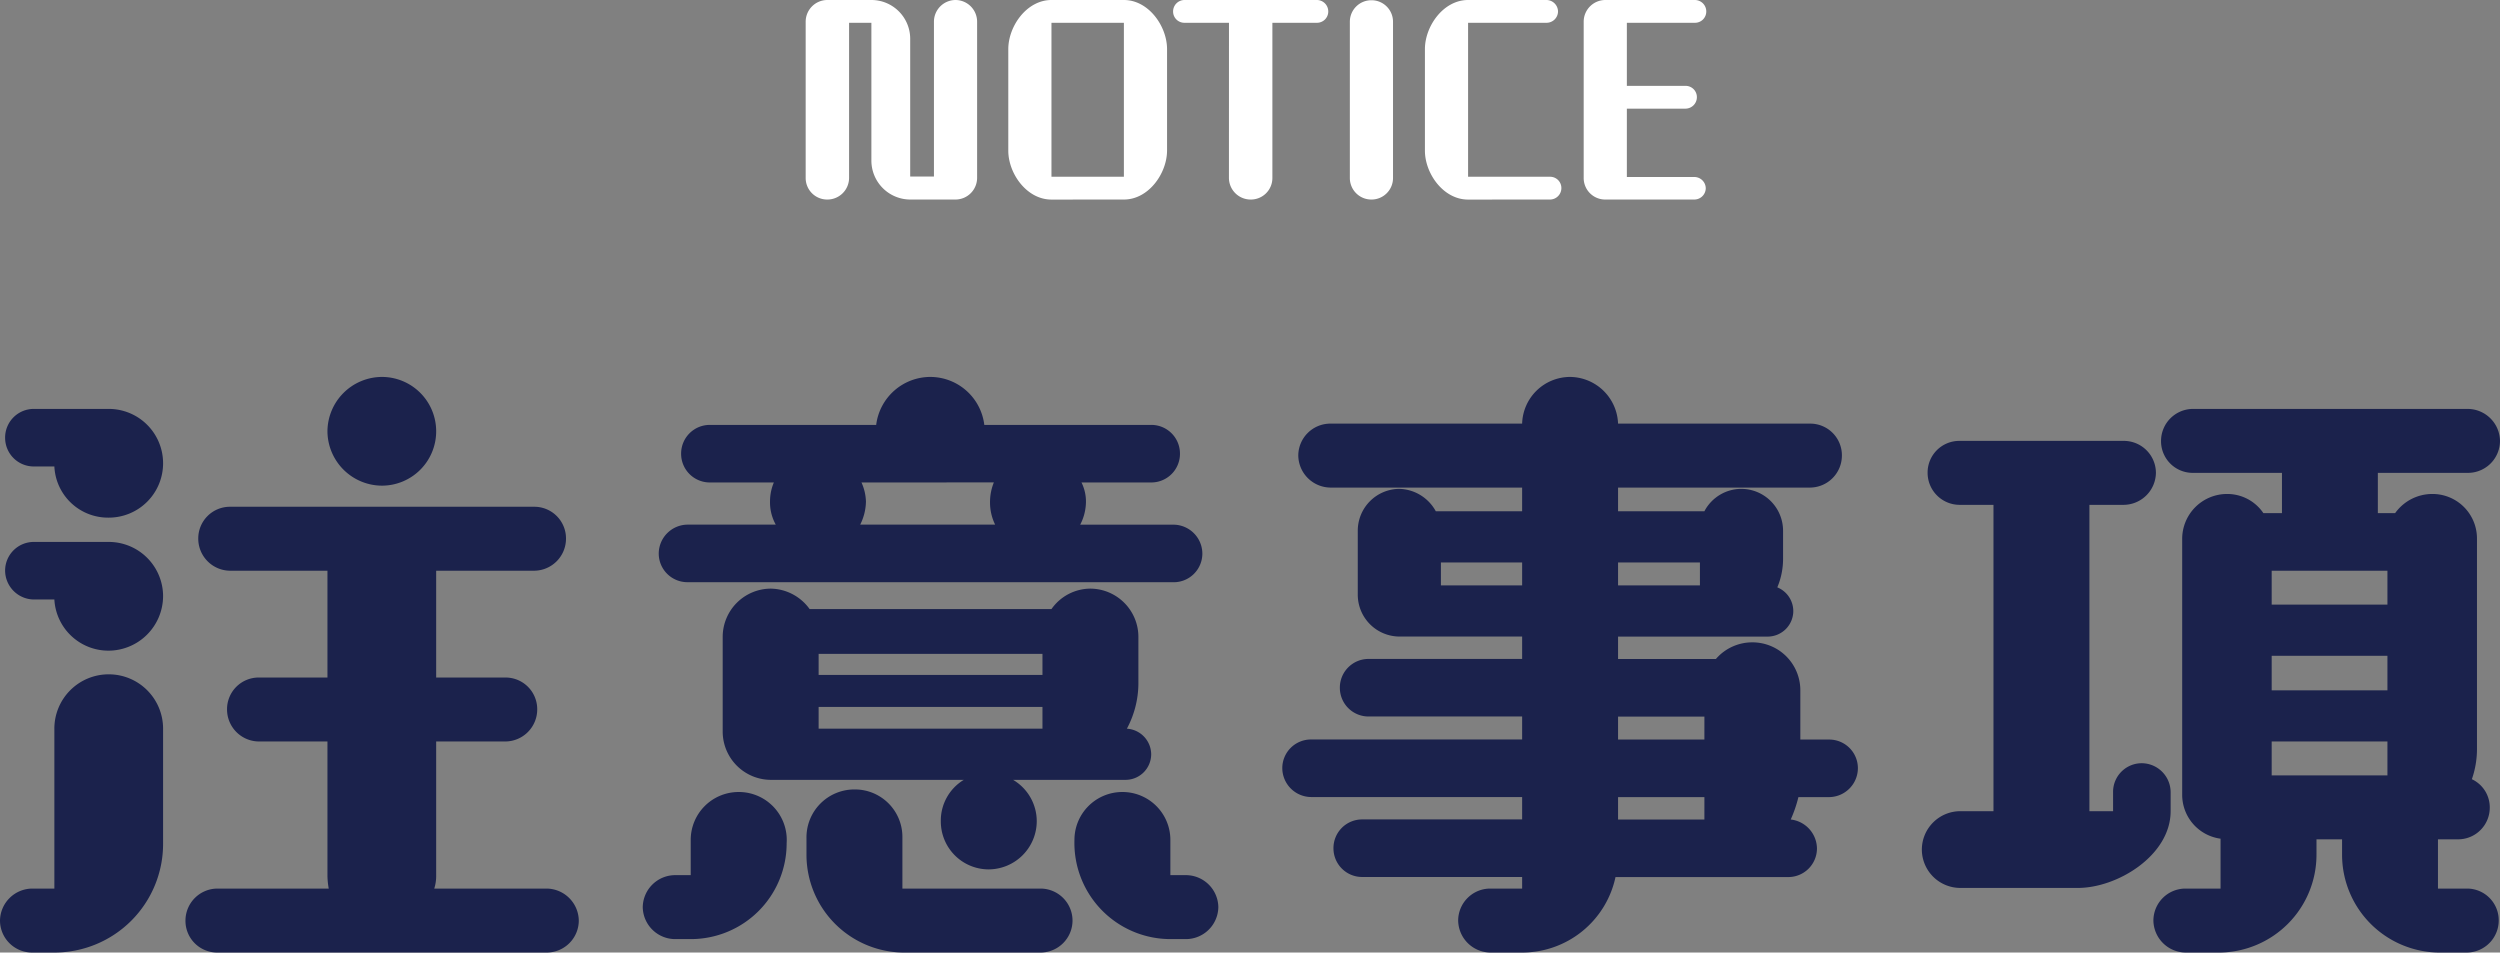
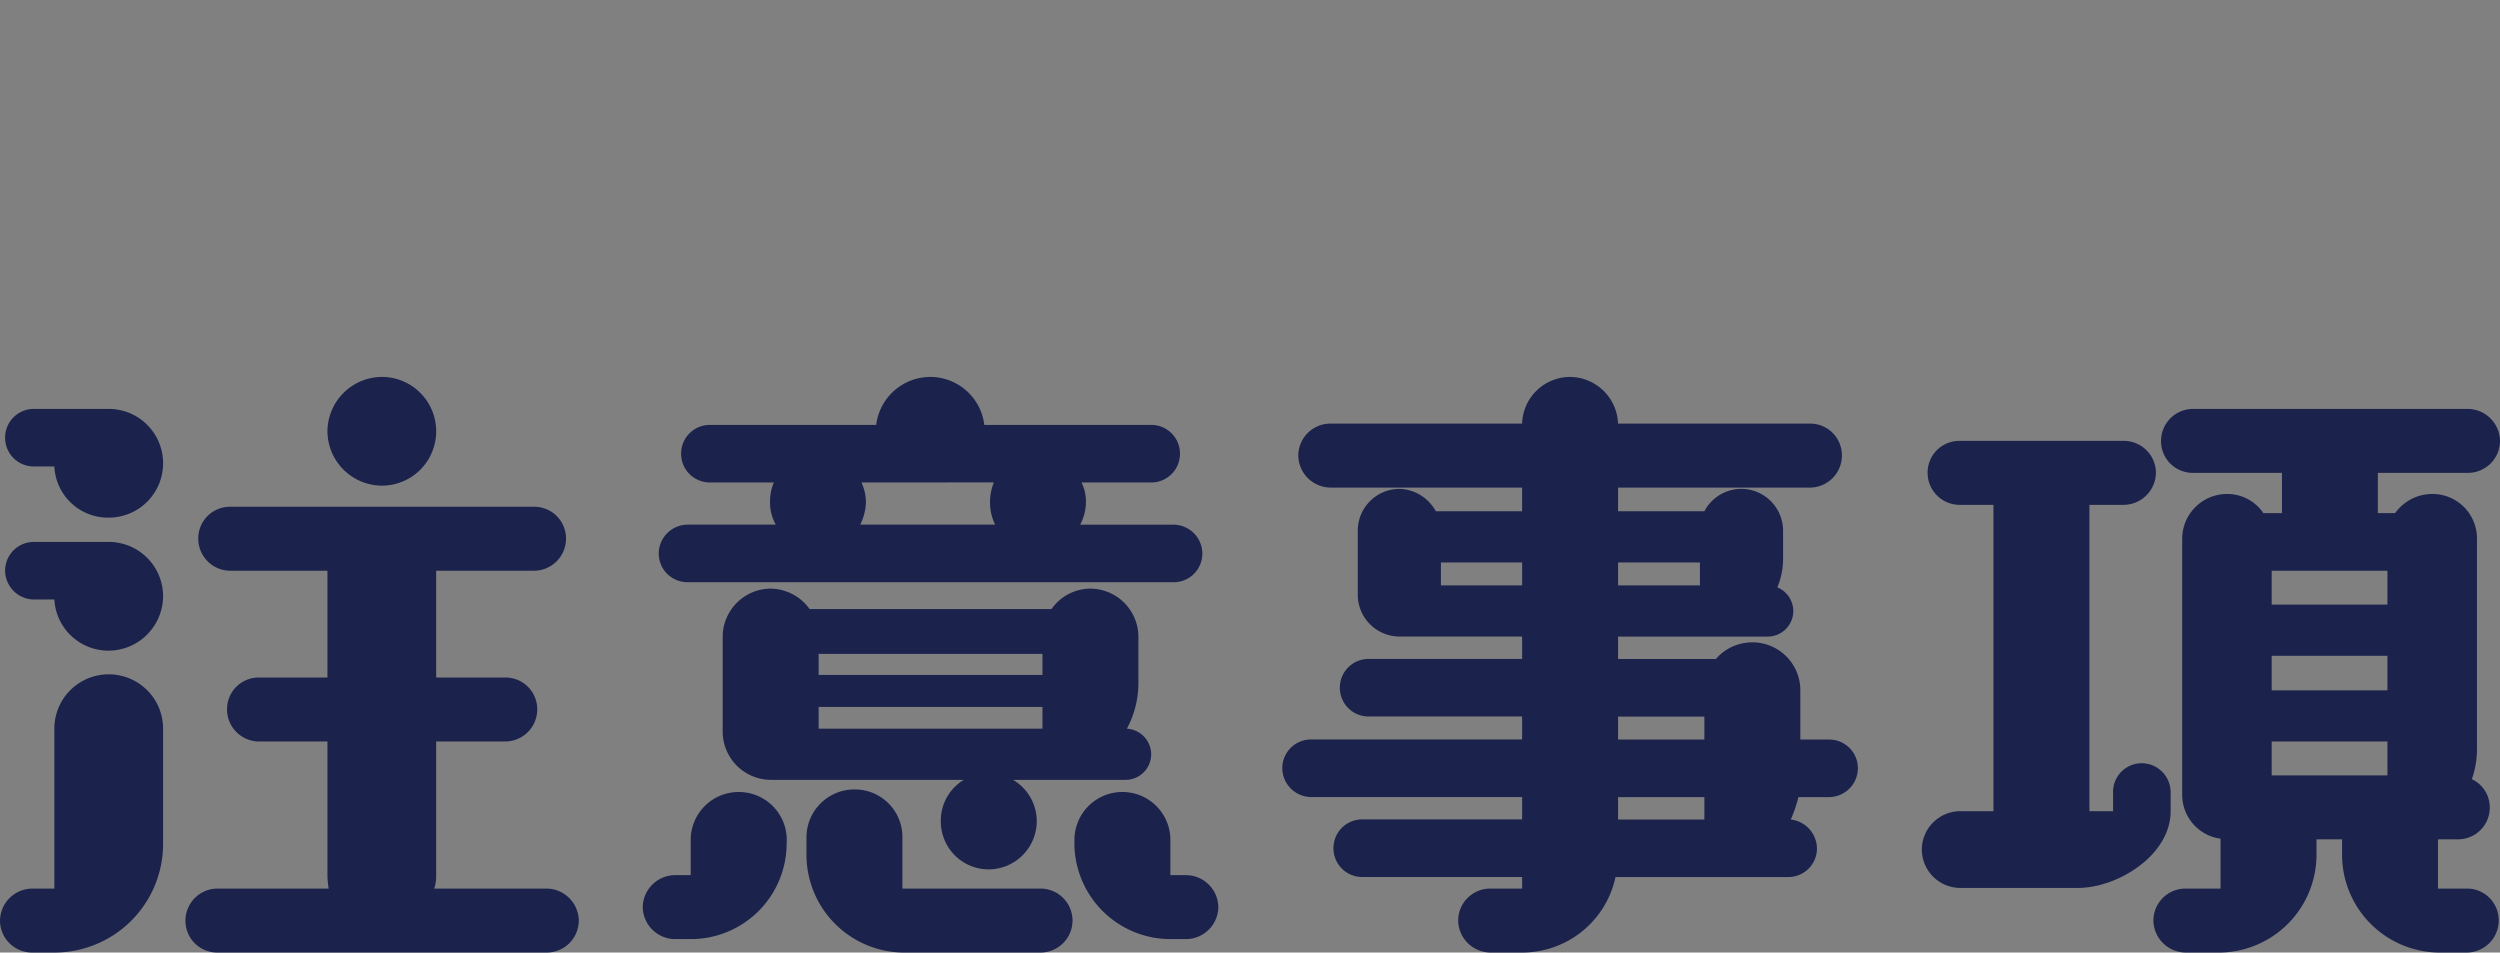
<svg xmlns="http://www.w3.org/2000/svg" width="250.176" height="95.32" viewBox="0 0 250.176 95.32">
  <rect x="0" y="0" width="250.176" height="95.32" fill="#808080" stroke="none" />
  <g id="Group_1689" data-name="Group 1689" transform="translate(-821.88 -9083.66)">
-     <path id="Path_4985" data-name="Path 4985" d="M-29.5,1.128a2.172,2.172,0,0,0,2.16-2.184v-15.6A2.172,2.172,0,0,0-29.5-18.84a2.172,2.172,0,0,0-2.16,2.184v15.48h-2.376v-13.8A3.882,3.882,0,0,0-37.92-18.84h-4.416a2.172,2.172,0,0,0-2.16,2.184V-1.032a2.151,2.151,0,0,0,2.16,2.16,2.172,2.172,0,0,0,2.184-2.16V-16.56h2.232v13.8a3.9,3.9,0,0,0,3.888,3.888Zm16.848,0c2.472,0,4.32-2.616,4.32-4.92V-13.92c0-2.3-1.848-4.92-4.32-4.92H-19.9c-2.472,0-4.32,2.616-4.32,4.92V-3.768c0,2.3,1.848,4.9,4.32,4.9Zm0-2.28H-19.9V-16.56h7.248Zm10.512.12A2.172,2.172,0,0,0,.048,1.128a2.151,2.151,0,0,0,2.16-2.16V-16.56H6.672A1.127,1.127,0,0,0,7.8-17.688,1.147,1.147,0,0,0,6.672-18.84H-6.6a1.147,1.147,0,0,0-1.128,1.152A1.127,1.127,0,0,0-6.6-16.56h4.464Zm12.1,0a2.151,2.151,0,0,0,2.16,2.16,2.151,2.151,0,0,0,2.16-2.16V-16.656a2.151,2.151,0,0,0-2.16-2.16,2.151,2.151,0,0,0-2.16,2.16ZM30,1.128A1.147,1.147,0,0,0,31.128-.024,1.127,1.127,0,0,0,30-1.152H21.792V-16.56H29.64a1.147,1.147,0,0,0,1.152-1.128A1.168,1.168,0,0,0,29.64-18.84H21.792c-2.472,0-4.32,2.616-4.32,4.92V-3.768c0,2.3,1.848,4.9,4.32,4.9Zm14.424,0A1.147,1.147,0,0,0,45.576,0a1.147,1.147,0,0,0-1.152-1.128H37.68v-6.84h5.88A1.147,1.147,0,0,0,44.688-9.12a1.127,1.127,0,0,0-1.128-1.128H37.68V-16.56H44.5a1.127,1.127,0,0,0,1.128-1.128A1.147,1.147,0,0,0,44.5-18.84H35.52a2.172,2.172,0,0,0-2.16,2.184V-1.032a2.151,2.151,0,0,0,2.16,2.16Z" transform="translate(947 9102.5)" fill="#fff" />
    <path id="Path_4986" data-name="Path 4986" d="M57.6,4.48a3.209,3.209,0,0,0,3.2-3.2,3.252,3.252,0,0,0-3.2-3.2H46.336a4.126,4.126,0,0,0,.192-1.28V-16.64H53.44a3.209,3.209,0,0,0,3.2-3.2,3.169,3.169,0,0,0-3.2-3.2H46.528V-33.728H56.32a3.209,3.209,0,0,0,3.2-3.2,3.169,3.169,0,0,0-3.2-3.2H25.92a3.169,3.169,0,0,0-3.2,3.2,3.209,3.209,0,0,0,3.2,3.2h9.728V-23.04H28.8a3.169,3.169,0,0,0-3.2,3.2,3.209,3.209,0,0,0,3.2,3.2h6.848V-3.2a7.879,7.879,0,0,0,.128,1.28H24.64a3.209,3.209,0,0,0-3.2,3.2,3.169,3.169,0,0,0,3.2,3.2Zm-49.28,0A10.871,10.871,0,0,0,19.2-6.4V-17.92a5.435,5.435,0,0,0-5.44-5.44,5.435,5.435,0,0,0-5.44,5.44v16H6.08a3.252,3.252,0,0,0-3.2,3.2,3.209,3.209,0,0,0,3.2,3.2Zm0-48.64a5.374,5.374,0,0,0,5.44,5.12,5.435,5.435,0,0,0,5.44-5.44,5.435,5.435,0,0,0-5.44-5.44H6.272a2.868,2.868,0,0,0-2.88,2.88,2.868,2.868,0,0,0,2.88,2.88Zm0,13.312a5.419,5.419,0,0,0,5.44,5.12,5.477,5.477,0,0,0,5.44-5.44,5.435,5.435,0,0,0-5.44-5.44H6.272a2.868,2.868,0,0,0-2.88,2.88,2.909,2.909,0,0,0,2.88,2.88ZM46.528-47.68a5.435,5.435,0,0,0-5.44-5.44,5.477,5.477,0,0,0-5.44,5.44,5.477,5.477,0,0,0,5.44,5.44A5.435,5.435,0,0,0,46.528-47.68ZM115.52-12.8a2.568,2.568,0,0,0,2.56-2.56,2.587,2.587,0,0,0-2.432-2.56A9.7,9.7,0,0,0,116.8-22.4v-4.736a4.835,4.835,0,0,0-4.8-4.8,4.786,4.786,0,0,0-3.9,2.048H83.9A4.878,4.878,0,0,0,80-31.936a4.835,4.835,0,0,0-4.8,4.8V-17.6A4.835,4.835,0,0,0,80-12.8H99.328a4.758,4.758,0,0,0-2.3,4.16,4.793,4.793,0,0,0,4.8,4.8,4.835,4.835,0,0,0,4.8-4.8,4.813,4.813,0,0,0-2.368-4.16Zm4.8-19.776a2.868,2.868,0,0,0,2.88-2.88,2.909,2.909,0,0,0-2.88-2.88h-9.344a5.046,5.046,0,0,0,.576-2.24,4.288,4.288,0,0,0-.448-1.984h6.976a2.868,2.868,0,0,0,2.88-2.88,2.868,2.868,0,0,0-2.88-2.88h-16.7A5.456,5.456,0,0,0,96-53.12a5.472,5.472,0,0,0-5.44,4.8H73.92a2.868,2.868,0,0,0-2.88,2.88,2.868,2.868,0,0,0,2.88,2.88h6.4a4.9,4.9,0,0,0-.384,1.92,4.561,4.561,0,0,0,.576,2.3H71.68a2.909,2.909,0,0,0-2.88,2.88,2.868,2.868,0,0,0,2.88,2.88ZM107.008,4.48a3.209,3.209,0,0,0,3.2-3.2,3.209,3.209,0,0,0-3.2-3.2H93.184V-7.04a4.753,4.753,0,0,0-4.8-4.8,4.794,4.794,0,0,0-4.8,4.8v1.728a9.794,9.794,0,0,0,9.6,9.792ZM72,3.136a9.587,9.587,0,0,0,9.6-9.6,4.794,4.794,0,0,0-4.8-5.12,4.794,4.794,0,0,0-4.8,4.8v3.52H70.4a3.252,3.252,0,0,0-3.2,3.2,3.252,3.252,0,0,0,3.2,3.2Zm49.6,0a3.252,3.252,0,0,0,3.2-3.2,3.252,3.252,0,0,0-3.2-3.2H120v-3.52a4.793,4.793,0,0,0-4.8-4.8,4.793,4.793,0,0,0-4.8,4.8,9.62,9.62,0,0,0,9.6,9.92Zm-19.264-45.7a5.215,5.215,0,0,0-.384,1.984,5.021,5.021,0,0,0,.512,2.24H88.96a5.327,5.327,0,0,0,.576-2.3,4.96,4.96,0,0,0-.448-1.92ZM107.2-17.92H84.8V-20.1h22.4Zm0-5.376H84.8v-2.112h22.4ZM181.824-3.072a2.868,2.868,0,0,0,2.88-2.88,2.96,2.96,0,0,0-2.624-2.88,13.2,13.2,0,0,0,.768-2.24h3.072a2.909,2.909,0,0,0,2.88-2.88,2.868,2.868,0,0,0-2.88-2.88h-2.88V-21.76a4.793,4.793,0,0,0-4.8-4.8,4.8,4.8,0,0,0-3.648,1.664H164.8v-2.24h14.976a2.568,2.568,0,0,0,2.56-2.56,2.576,2.576,0,0,0-1.6-2.368,7.322,7.322,0,0,0,.576-2.944V-37.76a4.193,4.193,0,0,0-4.16-4.16,4.185,4.185,0,0,0-3.712,2.24H164.8v-2.368H184a3.209,3.209,0,0,0,3.2-3.2,3.169,3.169,0,0,0-3.2-3.2H164.8A4.853,4.853,0,0,0,160-53.12a4.81,4.81,0,0,0-4.8,4.672H136a3.209,3.209,0,0,0-3.2,3.2,3.252,3.252,0,0,0,3.2,3.2h19.2v2.368h-8.64a4.289,4.289,0,0,0-3.648-2.24,4.193,4.193,0,0,0-4.16,4.16V-31.3a4.193,4.193,0,0,0,4.16,4.16H155.2v2.24H139.84a2.868,2.868,0,0,0-2.88,2.88,2.868,2.868,0,0,0,2.88,2.88H155.2v2.3H134.08a2.868,2.868,0,0,0-2.88,2.88,2.909,2.909,0,0,0,2.88,2.88H155.2v2.24h-16a2.868,2.868,0,0,0-2.88,2.88,2.868,2.868,0,0,0,2.88,2.88h16V-1.92H152a3.209,3.209,0,0,0-3.2,3.2,3.252,3.252,0,0,0,3.2,3.2h3.2a9.55,9.55,0,0,0,9.344-7.552Zm-8.384-13.76H164.8v-2.3h8.64Zm0,8H164.8v-2.24h8.64Zm-.448-23.424H164.8v-2.3h8.192Zm-17.792,0h-8.128v-2.3H155.2ZM249.728,4.48a3.209,3.209,0,0,0,3.2-3.2,3.169,3.169,0,0,0-3.2-3.2h-2.88V-6.848h1.984a3.169,3.169,0,0,0,3.2-3.2,3.109,3.109,0,0,0-1.792-2.816,9.185,9.185,0,0,0,.512-2.944v-21.12a4.452,4.452,0,0,0-4.48-4.48,4.574,4.574,0,0,0-3.712,1.92h-1.728V-43.52h9.024a3.209,3.209,0,0,0,3.2-3.2,3.252,3.252,0,0,0-3.2-3.2h-27.52a3.209,3.209,0,0,0-3.2,3.2,3.169,3.169,0,0,0,3.2,3.2h8.9v4.032h-1.856a4.369,4.369,0,0,0-3.648-1.92,4.493,4.493,0,0,0-4.48,4.48v25.6a4.429,4.429,0,0,0,3.84,4.416V-1.92h-3.52a3.209,3.209,0,0,0-3.2,3.2,3.252,3.252,0,0,0,3.2,3.2h3.52a9.794,9.794,0,0,0,9.6-9.792V-6.848h2.56v1.536a9.794,9.794,0,0,0,9.6,9.792ZM210.816-1.984c3.968,0,9.28-3.264,9.28-7.68v-1.92a2.909,2.909,0,0,0-2.88-2.88,2.868,2.868,0,0,0-2.88,2.88v1.92h-2.368V-40.32h3.456a3.252,3.252,0,0,0,3.2-3.2,3.209,3.209,0,0,0-3.2-3.2H198.976a3.169,3.169,0,0,0-3.2,3.2,3.209,3.209,0,0,0,3.2,3.2h3.392V-9.664H199.04a3.851,3.851,0,0,0-3.84,3.84,3.851,3.851,0,0,0,3.84,3.84ZM241.792-21.76H230.208v-3.456h11.584Zm0,8.512H230.208V-16.64h11.584Zm0-17.088H230.208v-3.392h11.584Z" transform="translate(819 9174.5)" fill="#1b224c" />
  </g>
</svg>